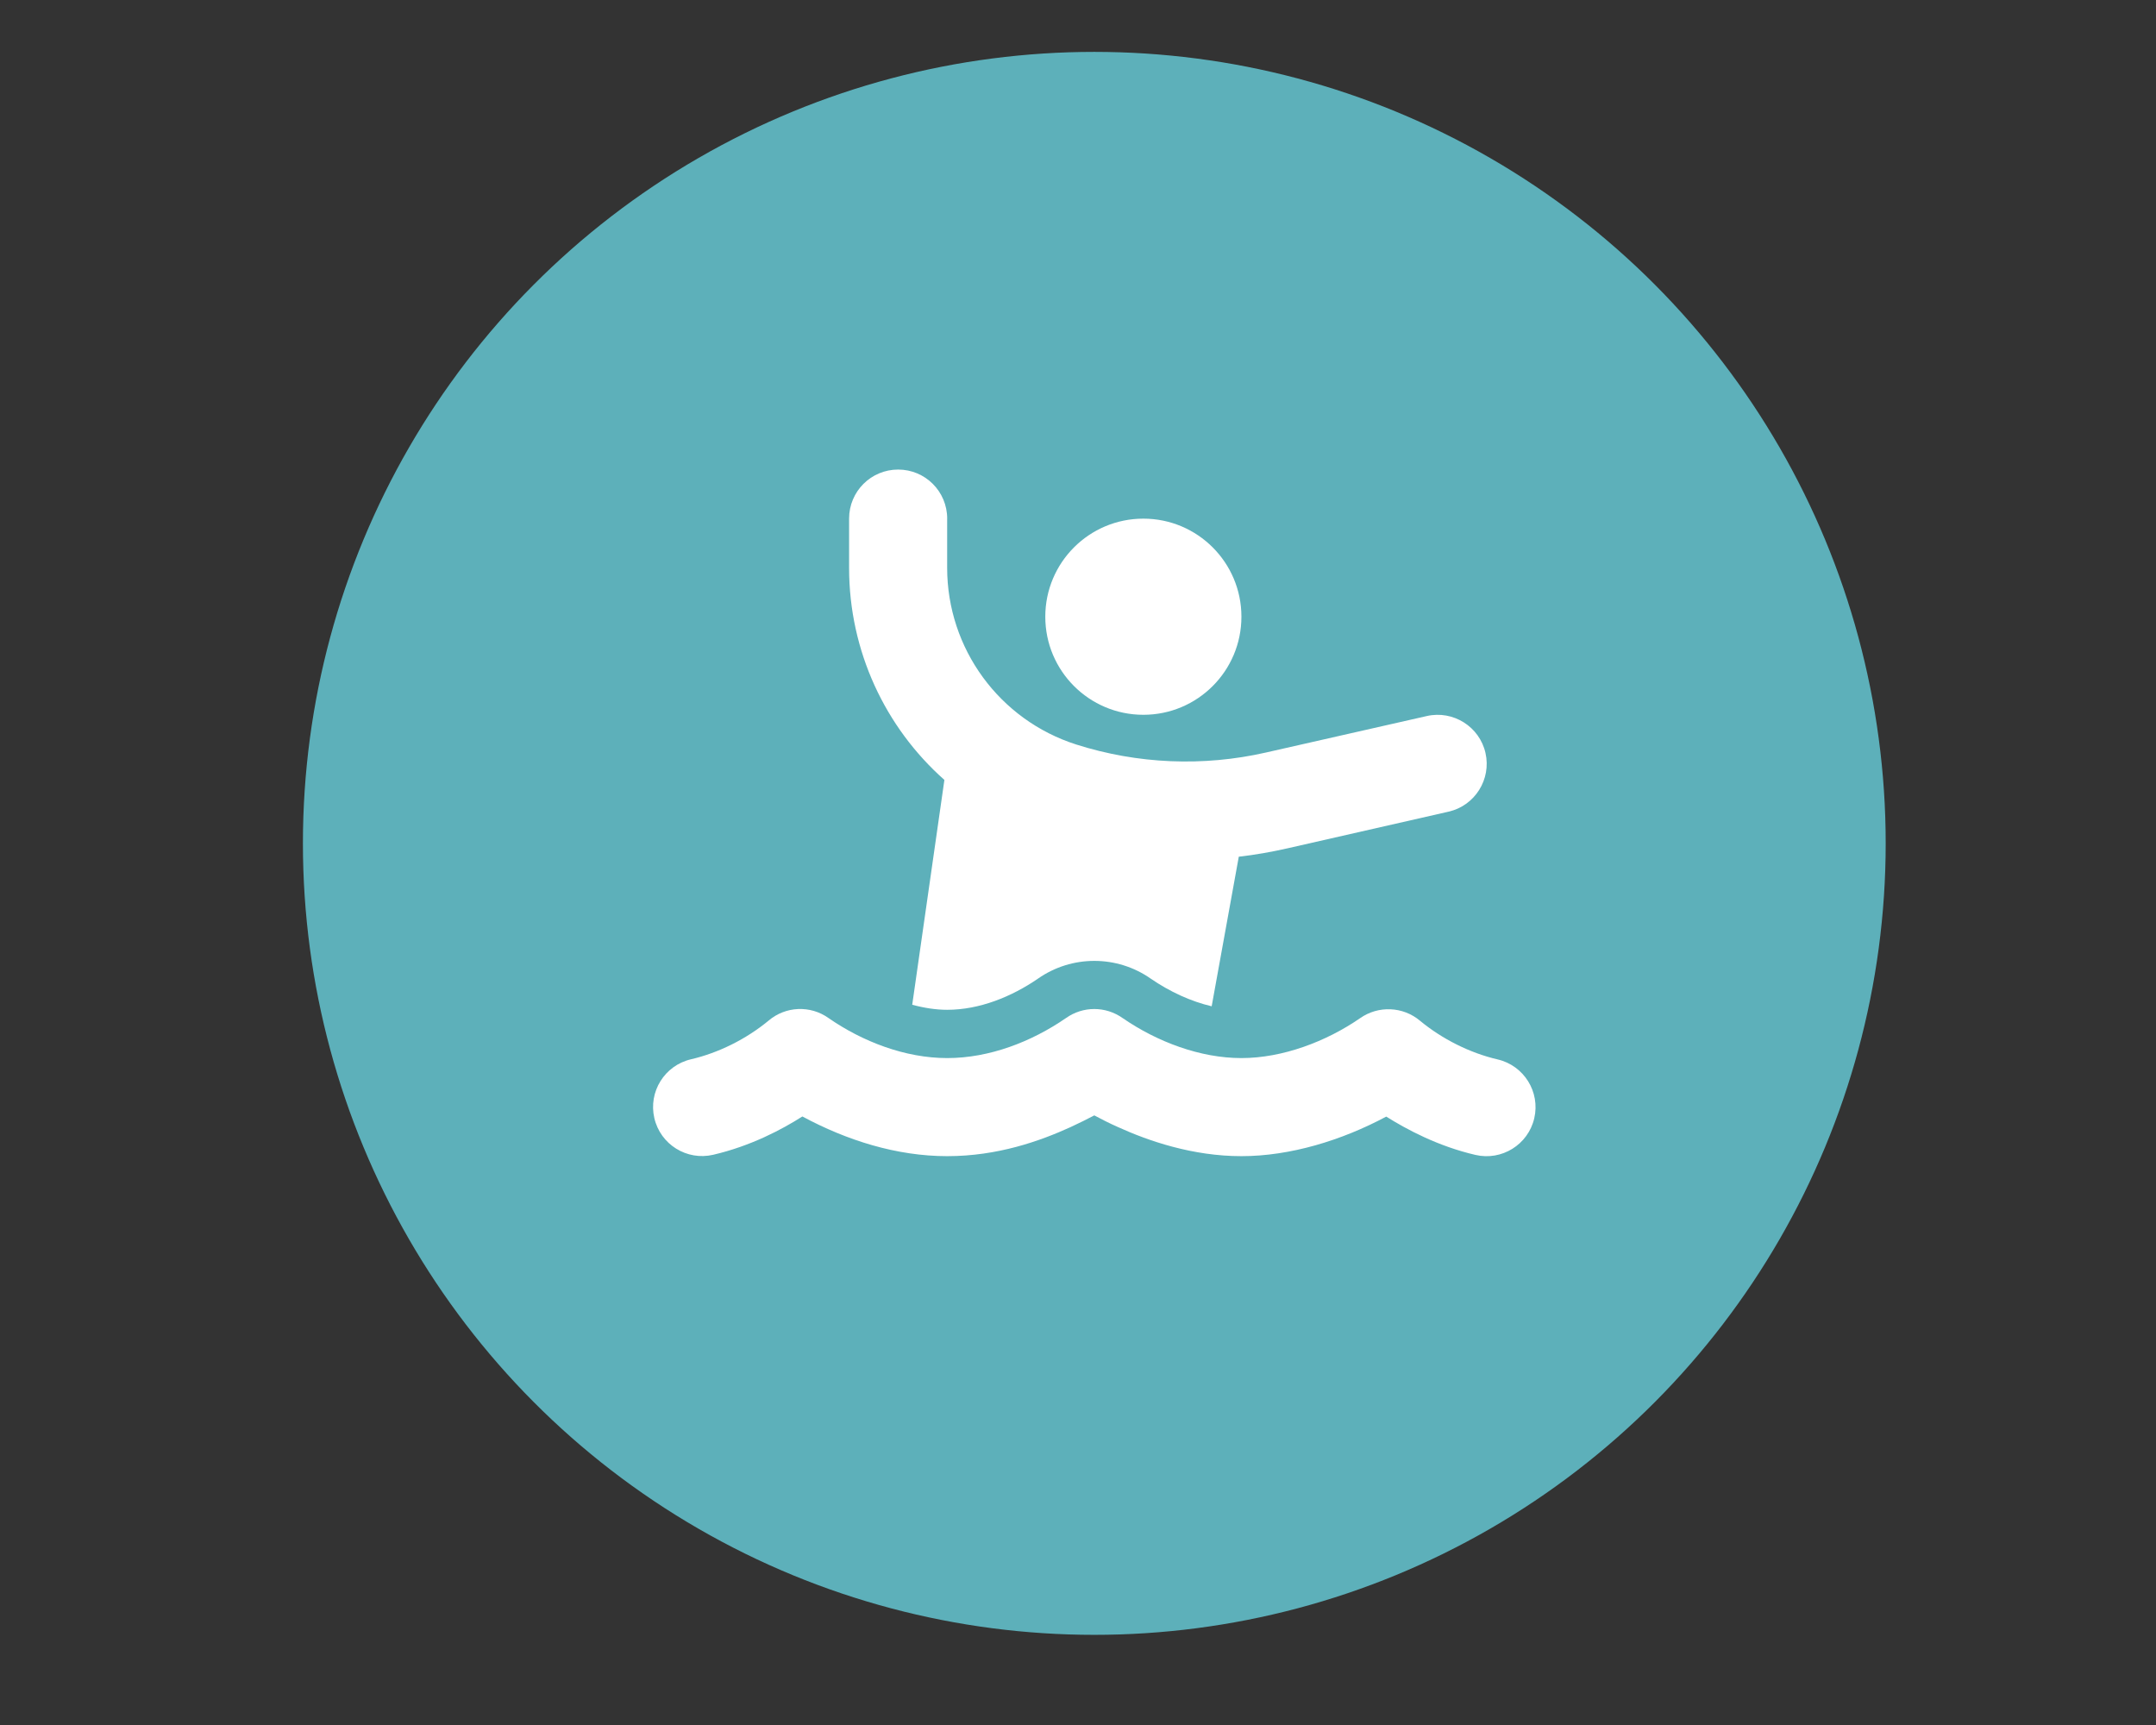
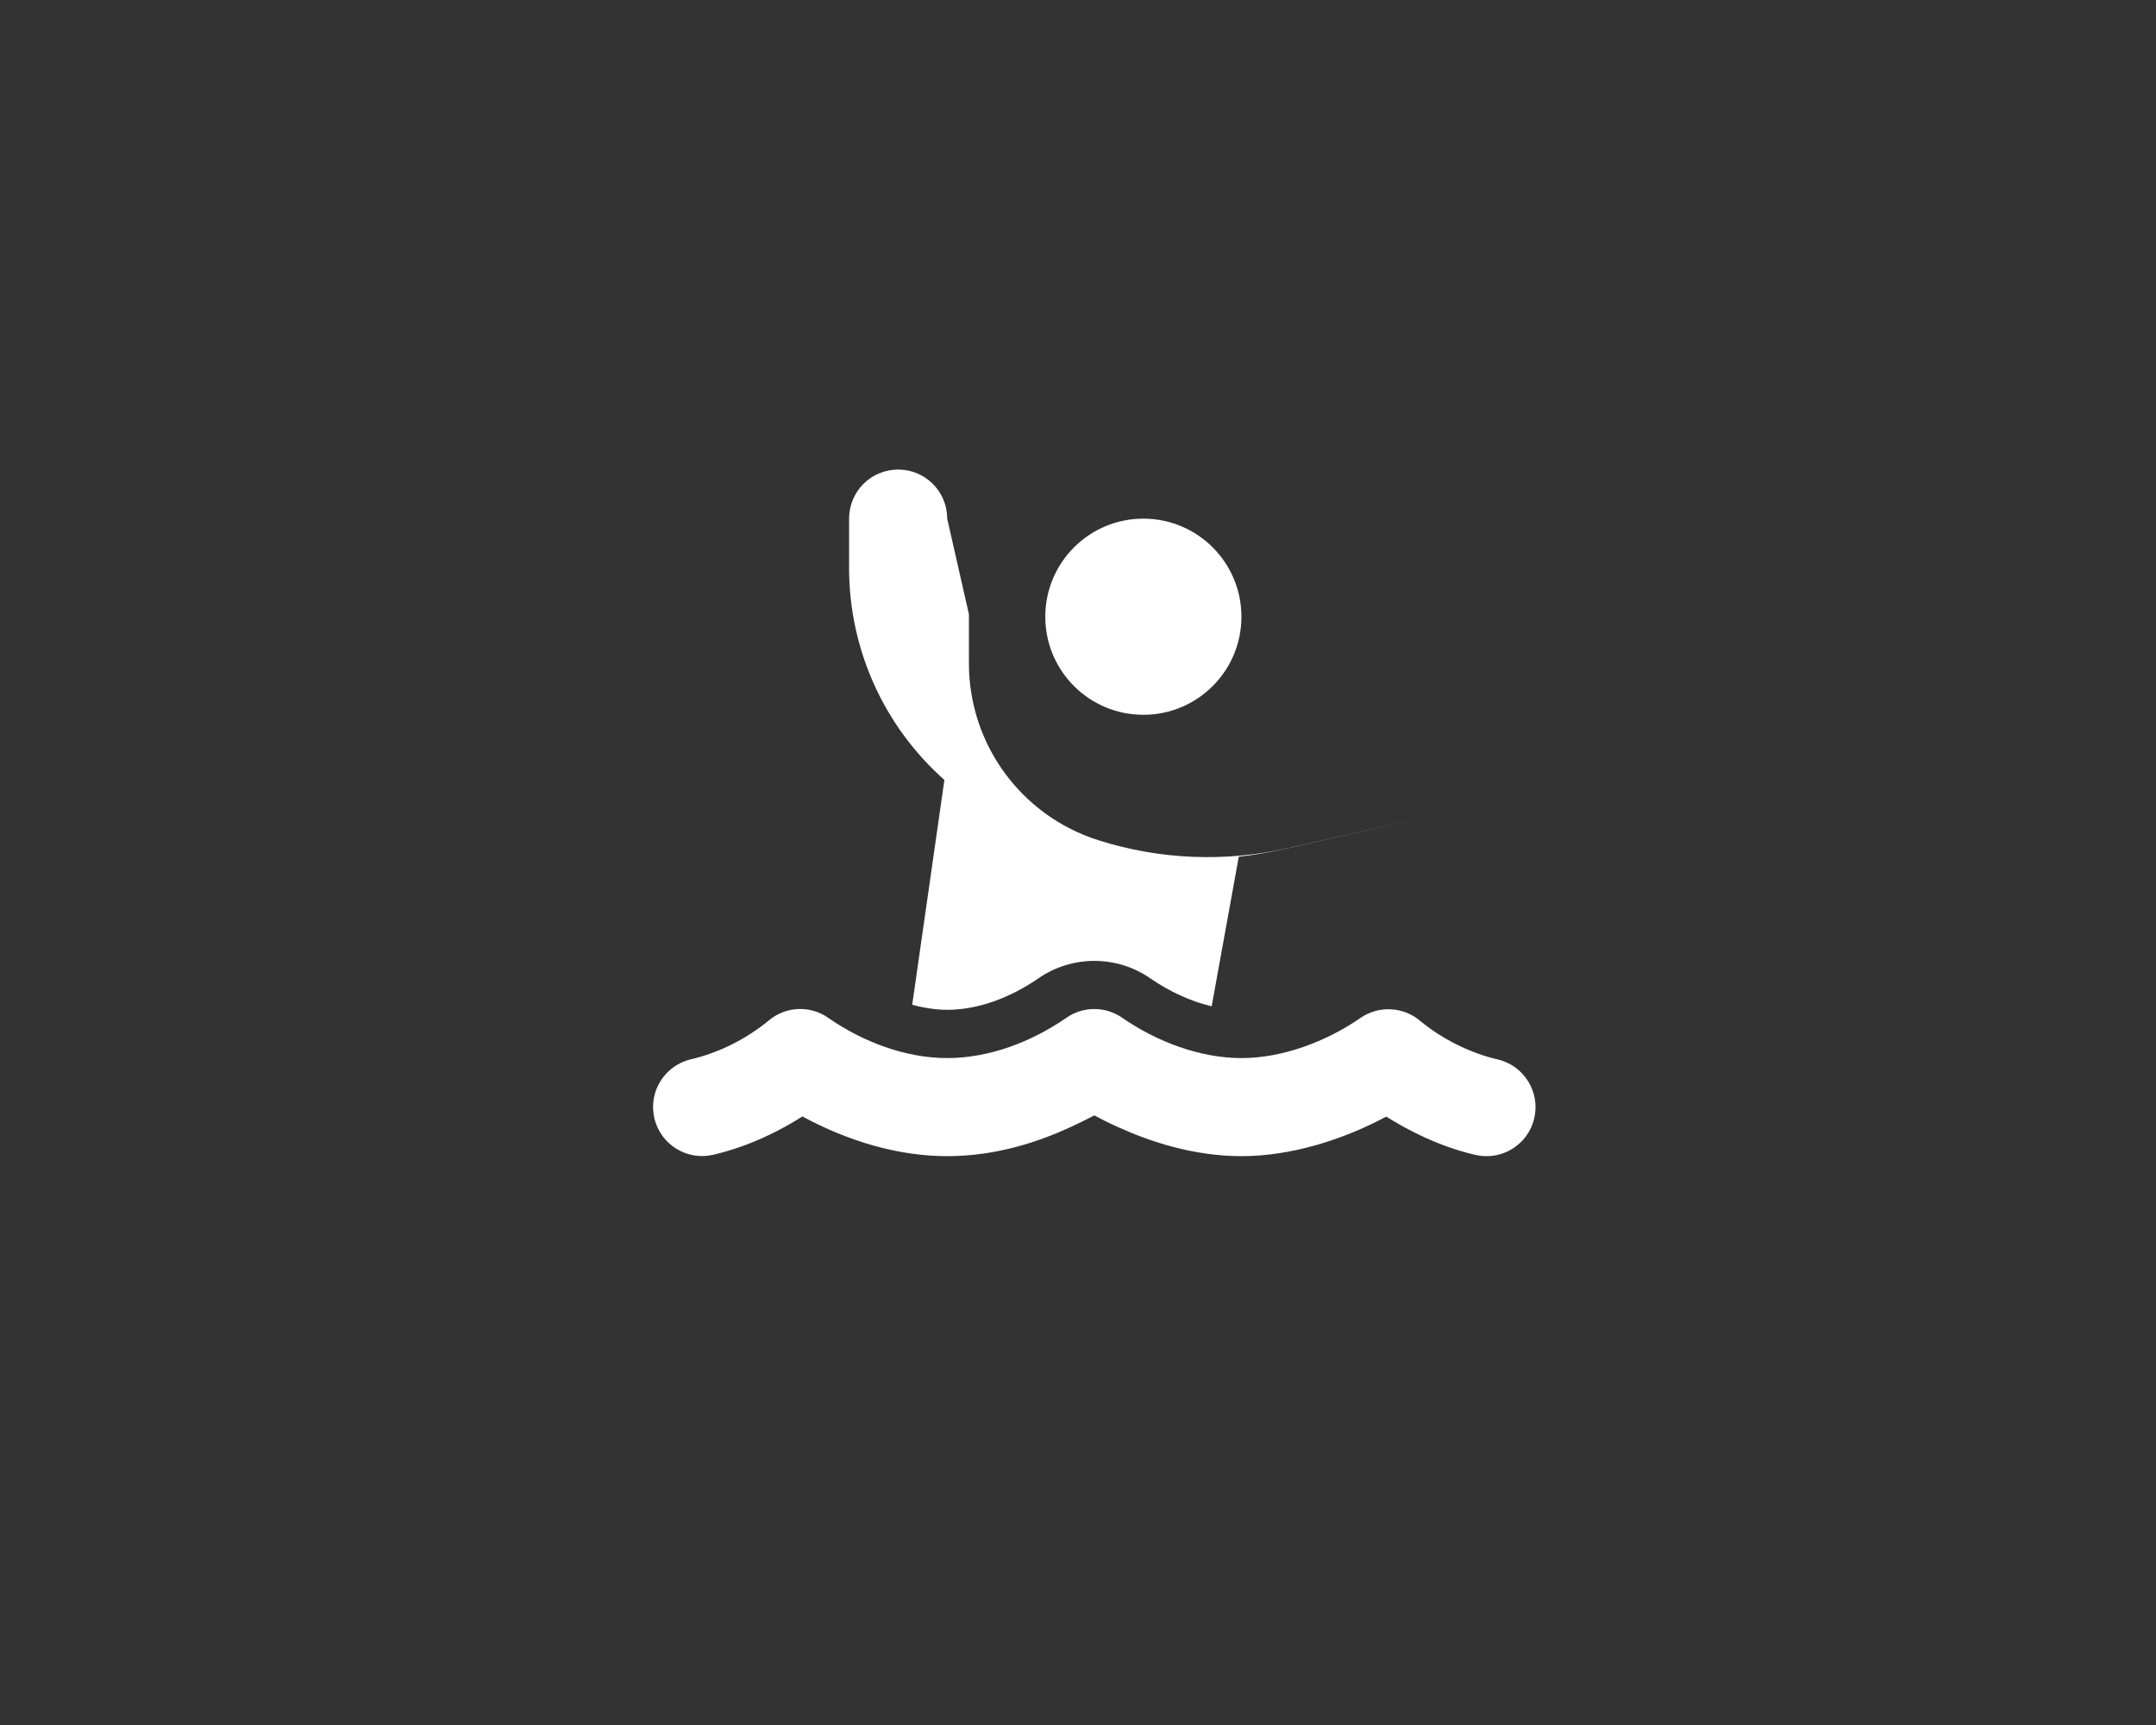
<svg xmlns="http://www.w3.org/2000/svg" id="Layer_1" viewBox="0 0 640 512">
  <rect x="0" y="0" width="640" height="512" fill="#333333" stroke="none" />
  <defs>
    <style>
      .cls-1 {
        fill: #5db0ba;
      }

      .cls-2 {
        fill: #fff;
      }
    </style>
  </defs>
-   <circle class="cls-1" cx="324.84" cy="250.32" r="234.92" />
-   <path class="cls-2" d="M281.17,153.93c0-8.05-6.5-14.56-14.56-14.56s-14.56,6.5-14.56,14.56v14.65c0,24.61,10.69,47.31,28.29,62.91l-9.55,66.73c3.55.96,7.05,1.5,10.37,1.5,9.6,0,19.11-3.87,26.93-9.23,10.05-7.05,23.47-7.05,33.53,0,5.64,3.87,11.87,6.73,18.06,8.19l8.05-44.4c4.87-.55,9.69-1.41,14.51-2.5l47.76-10.87c7.82-1.77,12.74-9.6,10.96-17.42-1.77-7.82-9.6-12.74-17.42-10.96l-47.76,10.83c-18.65,4.23-38.07,3.41-56.27-2.37-22.84-7.28-38.35-28.48-38.35-52.45v-14.6ZM339.4,212.16c16.08,0,29.11-13.03,29.11-29.11s-13.03-29.11-29.11-29.11-29.11,13.03-29.11,29.11,13.03,29.11,29.11,29.11ZM333.25,302.18c-5.05-3.59-11.78-3.59-16.83,0-10.24,7.05-22.74,11.87-35.25,11.87s-25.16-4.91-35.21-11.87h0c-5.41-3.87-12.78-3.55-17.83.77-6.55,5.41-14.78,9.55-23.02,11.46-7.82,1.82-12.69,9.64-10.87,17.47s9.64,12.69,17.47,10.87c11.14-2.59,20.42-7.51,26.47-11.37,13.19,7.1,27.98,11.78,42.99,11.78s27.57-4.5,36.57-8.6c2.64-1.23,5.05-2.41,7.1-3.5,2.05,1.09,4.41,2.32,7.1,3.5,9.01,4.09,22.06,8.6,36.57,8.6s29.8-4.69,42.99-11.74c6.1,3.82,15.33,8.78,26.47,11.37,7.82,1.82,15.65-3.05,17.47-10.87s-3.05-15.65-10.87-17.47c-8.23-1.91-16.47-6.05-23.02-11.46-5.05-4.28-12.42-4.59-17.83-.77h0c-10.01,6.91-22.97,11.83-35.21,11.83s-25.02-4.82-35.25-11.87Z" />
+   <path class="cls-2" d="M281.17,153.93c0-8.05-6.5-14.56-14.56-14.56s-14.56,6.5-14.56,14.56v14.65c0,24.61,10.69,47.31,28.29,62.91l-9.55,66.73c3.55.96,7.05,1.5,10.37,1.5,9.6,0,19.11-3.87,26.93-9.23,10.05-7.05,23.47-7.05,33.53,0,5.64,3.87,11.87,6.73,18.06,8.19l8.05-44.4c4.87-.55,9.69-1.41,14.51-2.5l47.76-10.87l-47.76,10.83c-18.65,4.23-38.07,3.41-56.27-2.37-22.84-7.28-38.35-28.48-38.35-52.45v-14.6ZM339.4,212.16c16.08,0,29.11-13.03,29.11-29.11s-13.03-29.11-29.11-29.11-29.11,13.03-29.11,29.11,13.03,29.11,29.11,29.11ZM333.25,302.18c-5.05-3.59-11.78-3.59-16.83,0-10.24,7.05-22.74,11.87-35.25,11.87s-25.16-4.91-35.21-11.87h0c-5.41-3.87-12.78-3.55-17.83.77-6.55,5.41-14.78,9.55-23.02,11.46-7.82,1.82-12.69,9.64-10.87,17.47s9.64,12.69,17.47,10.87c11.14-2.59,20.42-7.51,26.47-11.37,13.19,7.1,27.98,11.78,42.99,11.78s27.57-4.5,36.57-8.6c2.64-1.23,5.05-2.41,7.1-3.5,2.05,1.09,4.41,2.32,7.1,3.5,9.01,4.09,22.06,8.6,36.57,8.6s29.8-4.69,42.99-11.74c6.1,3.82,15.33,8.78,26.47,11.37,7.82,1.82,15.65-3.05,17.47-10.87s-3.05-15.65-10.87-17.47c-8.23-1.91-16.47-6.05-23.02-11.46-5.05-4.28-12.42-4.59-17.83-.77h0c-10.01,6.91-22.97,11.83-35.21,11.83s-25.02-4.82-35.25-11.87Z" />
</svg>